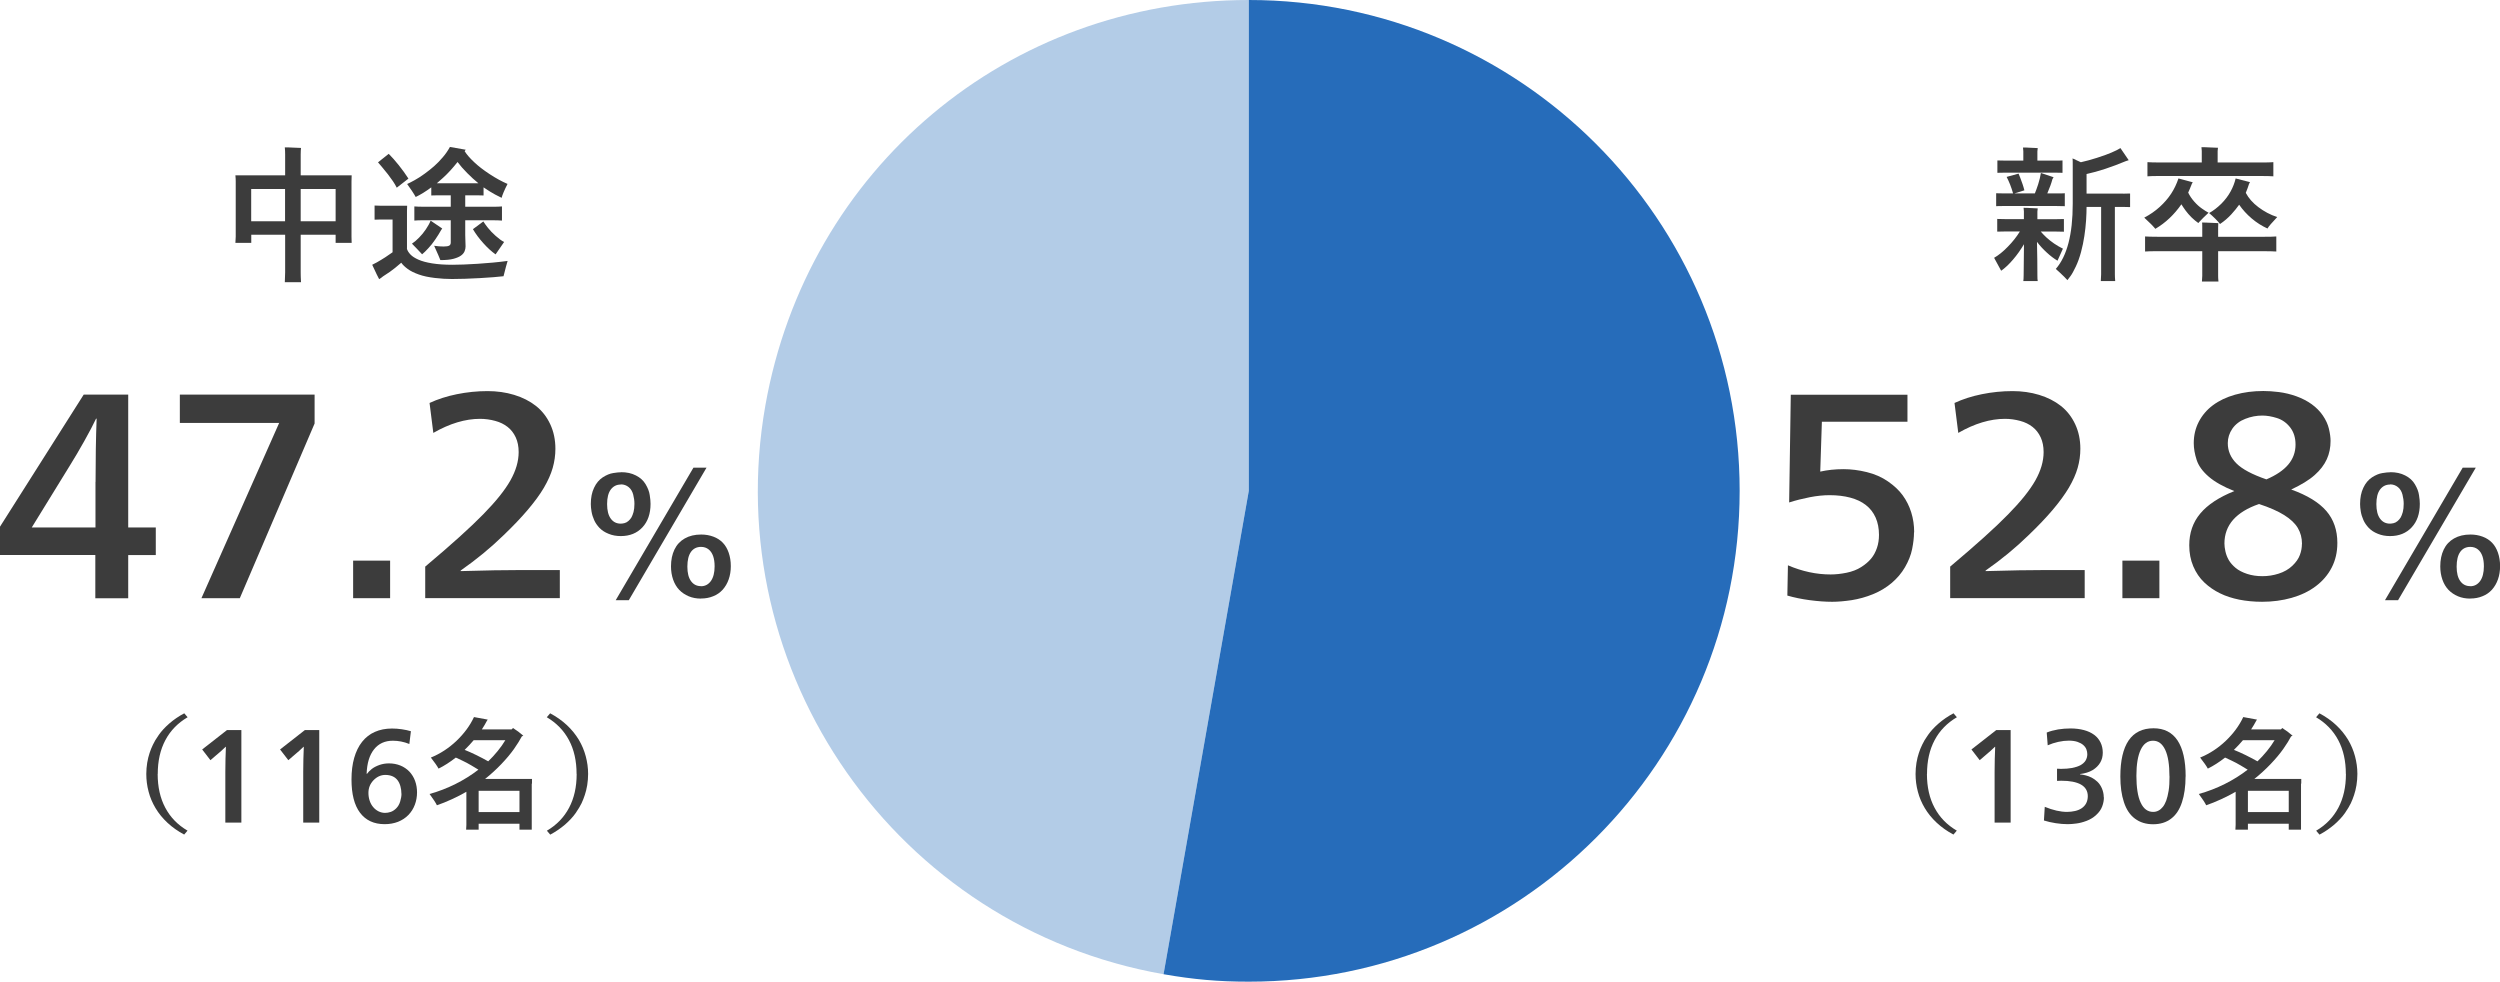
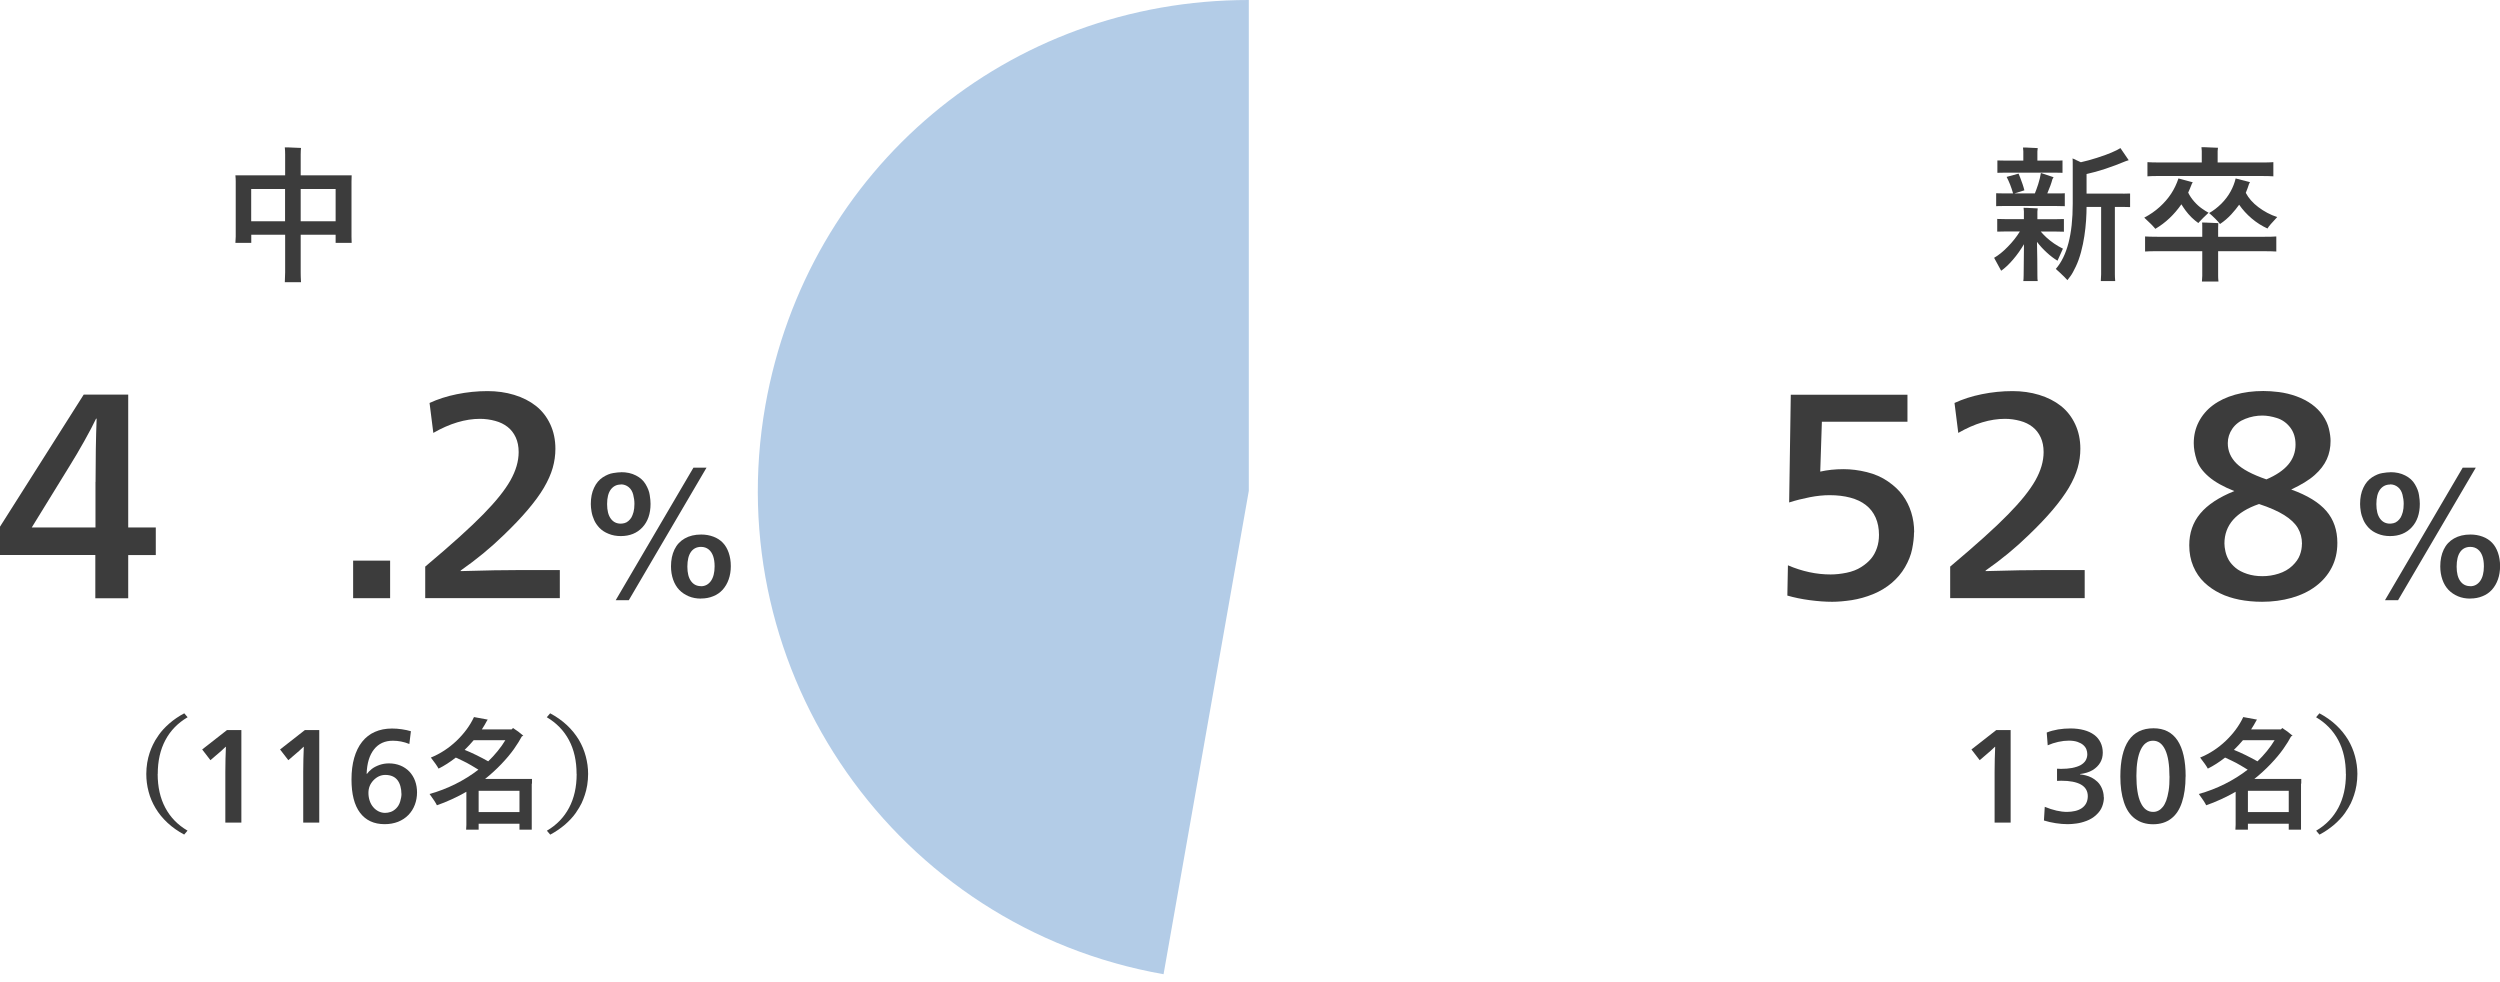
<svg xmlns="http://www.w3.org/2000/svg" id="_レイヤー_2" data-name="レイヤー 2" viewBox="0 0 305.55 119.99">
  <defs>
    <style>
      .cls-1 {
        fill: #3c3c3c;
      }

      .cls-2 {
        fill: #266cba;
      }

      .cls-3 {
        fill: #b3cce7;
      }
    </style>
  </defs>
  <g id="_レイヤー_1-2" data-name="レイヤー 1">
    <g>
      <path class="cls-3" d="M152.63,59.99l-10.42,59.08c-32.63-5.75-54.42-36.87-48.67-69.5C98.66,20.6,123.21,0,152.63,0v59.99Z" />
-       <path class="cls-2" d="M152.63,59.99V0c33.13,0,59.99,26.86,59.99,59.99s-26.86,59.99-59.99,59.99c-3.71,0-6.76-.27-10.42-.91l10.42-59.08Z" />
    </g>
    <g>
      <g>
        <path class="cls-1" d="M251.46,31.86c-.43-.26-.87-.59-1.3-.99-.44-.4-.84-.83-1.2-1.31.04,1.69.05,3.05.05,4.09,0,.32.01.56.04.7h-1.76c.02-.13.04-.37.04-.7l.04-3.8c-.4.67-.84,1.3-1.34,1.88-.5.58-.98,1.04-1.45,1.36-.24-.46-.53-.98-.86-1.58.54-.31,1.1-.76,1.68-1.36.58-.59,1.07-1.21,1.47-1.86h-1.78l-.99.02v-1.55l.99.02h2.27v-.95l-.04-.43c.2,0,.5,0,.89.03.39.02.67.03.84.04-.02.14-.04.27-.04.38v.94h2.25l.99-.02v1.55l-.99-.02h-1.84c.18.22.41.45.68.71.28.26.6.51.96.76.37.25.72.45,1.07.62-.17.35-.39.85-.67,1.49ZM251.34,25.18h-6.34c-.48,0-.82,0-1.03.02v-1.58c.2.01.55.02,1.03.02h1.04c-.11-.38-.23-.75-.37-1.1-.14-.35-.28-.65-.42-.92l1.46-.4c.04.08.1.26.21.52.1.26.19.52.28.77.08.25.16.49.22.75l-1.22.38h2.5c.12-.28.25-.65.41-1.13.15-.48.26-.94.33-1.37l1.55.52-.14.23c-.12.47-.33,1.05-.63,1.75h1.13c.47,0,.8,0,1.01-.02v1.58c-.2-.01-.54-.02-1.01-.02ZM251.14,21.1h-6.01l-1.01.02v-1.51l1.01.02h2.16v-1.15l-.04-.45c.22,0,.53,0,.94.03.41.02.7.03.86.04-.02.14-.04.28-.04.4v1.13h2.12c.43,0,.75,0,.95-.02v1.51c-.2-.01-.52-.02-.95-.02ZM259.49,23.67l.85-.02v1.66l-.85-.02h-1.01v8.23c0,.22.01.49.04.83h-1.76c.02-.31.04-.59.04-.83v-8.23h-1.78c0,.48-.02,1.03-.06,1.65-.04.62-.11,1.25-.21,1.91-.1.65-.23,1.31-.41,1.97s-.39,1.25-.64,1.77c-.25.52-.46.91-.64,1.15-.18.25-.31.41-.38.5-.08-.1-.21-.22-.37-.39-.16-.16-.34-.34-.54-.52s-.37-.34-.51-.46c1.38-1.58,2.07-4.24,2.07-7.96v-4.43c0-.64,0-1.01-.02-1.12l1.01.47c.59-.13,1.24-.31,1.94-.53.71-.22,1.31-.44,1.8-.65.49-.21.86-.39,1.1-.55l1.01,1.48c-.1.02-.21.06-.34.11-1.78.74-3.38,1.27-4.81,1.58v2.39h4.48Z" />
        <path class="cls-1" d="M263.43,27.97c-.08-.11-.26-.29-.51-.56-.26-.26-.54-.53-.85-.81.71-.37,1.34-.81,1.89-1.31.55-.5,1.02-1.04,1.4-1.62s.67-1.2.89-1.86l1.75.47-.11.18c-.17.44-.32.8-.45,1.08.18.38.43.75.74,1.1.31.35.62.63.94.85.31.22.58.39.81.51-.2.18-.42.39-.65.62-.23.23-.38.39-.46.48-.08.08-.12.14-.14.16-.26-.18-.54-.41-.82-.68-.28-.28-.53-.56-.74-.85-.21-.29-.38-.54-.51-.76-.88,1.26-1.93,2.26-3.17,2.99ZM271.1,28.94h5.45c.8,0,1.36-.01,1.66-.04v1.84c-.3-.02-.85-.04-1.66-.04h-5.45v3.01c0,.18.01.41.04.7h-2.02c.02-.26.04-.5.04-.7v-3.01h-5.33c-.8,0-1.36.01-1.66.04v-1.84c.3.02.85.04,1.66.04h5.33v-1.13c0-.29,0-.49-.02-.61.23,0,.57,0,1.03.03.46.02.77.03.95.04-.01.12-.02.3-.02.54v1.13ZM276.28,21.51h-12.22c-.78,0-1.31.01-1.6.04v-1.73c.29.02.82.04,1.6.04h5.04v-1.42l-.04-.45c.23,0,.57,0,1.04.03.46.02.79.03.98.04l-.04.4v1.4h5.24c.76,0,1.28-.01,1.57-.04v1.73c-.29-.02-.81-.04-1.57-.04ZM274.99,22.27l-.11.2c-.1.32-.23.69-.4,1.1.34.65.85,1.23,1.54,1.75.69.52,1.45.93,2.3,1.21-.66.7-1.06,1.16-1.19,1.4-.68-.31-1.33-.72-1.93-1.23-.6-.51-1.11-1.07-1.53-1.68-.25.36-.58.76-.97,1.19-.4.43-.85.82-1.37,1.17-.12-.17-.32-.39-.59-.66-.28-.27-.52-.5-.74-.68.52-.29,1.01-.67,1.49-1.14.47-.47.85-.98,1.14-1.51s.49-1.06.61-1.58l1.75.45Z" />
      </g>
      <g>
        <path class="cls-1" d="M233.93,65.06c0,.62-.08,1.3-.23,2.05-.15.75-.45,1.48-.87,2.21s-.97,1.37-1.63,1.93c-.66.56-1.42,1.02-2.28,1.37-.86.35-1.73.59-2.61.73-.88.13-1.67.2-2.38.2-.86,0-1.78-.07-2.76-.2-.98-.13-1.89-.32-2.72-.56l.07-3.7c.86.37,1.73.65,2.61.84.88.19,1.75.28,2.61.28.62,0,1.26-.07,1.95-.21.68-.14,1.28-.37,1.78-.69.51-.32.91-.67,1.22-1.04.31-.37.54-.81.71-1.3s.25-1.03.25-1.6c0-.79-.14-1.5-.41-2.11-.28-.62-.67-1.13-1.19-1.53-.52-.41-1.16-.71-1.91-.91-.76-.2-1.6-.3-2.52-.3-.75,0-1.56.08-2.43.25-.87.17-1.71.38-2.52.64l.2-13.17h14.26v3.3h-10.46l-.2,6.1c.88-.2,1.83-.3,2.84-.3.92,0,1.88.12,2.85.36.98.24,1.84.62,2.59,1.14.75.52,1.35,1.08,1.8,1.7.45.62.8,1.31,1.04,2.08.24.77.36,1.58.36,2.44Z" />
        <path class="cls-1" d="M238.35,73.11v-3.86c3.19-2.68,5.55-4.81,7.09-6.39,1.54-1.57,2.65-2.95,3.32-4.14.67-1.19,1.01-2.34,1.01-3.47,0-.68-.12-1.28-.36-1.8-.24-.52-.57-.94-.99-1.27-.42-.33-.92-.58-1.52-.74-.59-.16-1.21-.25-1.85-.25-1.8,0-3.71.57-5.71,1.72l-.46-3.66c.99-.46,2.1-.82,3.33-1.07,1.23-.25,2.49-.38,3.76-.38,1.14,0,2.23.15,3.25.46,1.02.31,1.91.76,2.66,1.35.75.59,1.33,1.34,1.75,2.24.42.9.63,1.9.63,3,0,.79-.11,1.57-.33,2.34-.22.77-.58,1.57-1.07,2.41-.5.84-1.15,1.73-1.96,2.69-.81.96-1.8,2-2.97,3.12-1.58,1.54-3.33,2.98-5.25,4.32v.07c2.99-.09,5.47-.13,7.42-.13h4.69v3.43h-16.43Z" />
-         <path class="cls-1" d="M259.4,73.11v-4.59h4.52v4.59h-4.52Z" />
        <path class="cls-1" d="M285.67,66.38c0,1.1-.23,2.1-.69,2.99-.46.89-1.11,1.65-1.95,2.28-.84.63-1.82,1.1-2.95,1.42-1.13.32-2.34.48-3.61.48-.99,0-1.92-.09-2.79-.26-.87-.18-1.66-.43-2.36-.78-.7-.34-1.34-.78-1.91-1.32-.57-.54-1.02-1.2-1.35-1.98s-.49-1.63-.49-2.56c0-1.52.45-2.82,1.35-3.89.9-1.08,2.29-1.99,4.16-2.74-1.34-.53-2.39-1.12-3.14-1.77-.75-.65-1.24-1.33-1.47-2.05s-.35-1.39-.35-2.03c0-.95.2-1.81.61-2.61.41-.79.98-1.47,1.73-2.03.75-.56,1.65-.99,2.71-1.29s2.21-.45,3.46-.45c.57,0,1.21.04,1.91.13.7.09,1.41.26,2.11.51.7.25,1.33.58,1.88.97.55.4,1.01.86,1.37,1.39.36.53.61,1.07.74,1.62.13.55.2,1.05.2,1.48,0,.81-.15,1.56-.46,2.24-.31.68-.8,1.33-1.48,1.93-.68.61-1.64,1.19-2.87,1.77,1.96.7,3.39,1.58,4.29,2.62.9,1.04,1.35,2.35,1.35,3.91ZM281.35,66.48c0-.73-.17-1.37-.51-1.95-.34-.57-.9-1.1-1.67-1.58-.77-.48-1.79-.93-3.07-1.35-1.41.48-2.46,1.13-3.17,1.93-.7.8-1.06,1.77-1.06,2.89,0,.29.04.61.12.97.08.36.21.71.41,1.06.2.34.48.66.84.96.36.3.83.54,1.4.73.57.19,1.2.28,1.88.28s1.32-.1,1.98-.31c.66-.21,1.22-.53,1.67-.96.45-.43.76-.87.92-1.32.17-.45.25-.9.25-1.34ZM280.56,54.33c0-.84-.22-1.53-.66-2.1-.44-.56-.98-.94-1.62-1.14-.64-.2-1.23-.3-1.78-.3-.7,0-1.4.13-2.08.4-.68.26-1.21.67-1.58,1.2-.37.54-.56,1.13-.56,1.77,0,.95.35,1.77,1.06,2.48.7.7,1.92,1.35,3.66,1.95,1.19-.51,2.08-1.11,2.67-1.81.59-.7.89-1.52.89-2.44Z" />
        <path class="cls-1" d="M292.15,57.71c.69,0,1.29.13,1.81.4.52.26.92.62,1.19,1.08.27.46.44.89.5,1.32.07.42.1.78.1,1.07,0,1.2-.33,2.16-.99,2.87-.66.71-1.54,1.07-2.65,1.07-.54,0-1.04-.09-1.49-.28-.46-.18-.83-.43-1.11-.72-.28-.3-.5-.61-.65-.95-.15-.34-.26-.68-.32-1.03s-.09-.66-.09-.94c0-.77.13-1.43.4-1.99.26-.56.62-.98,1.06-1.27.44-.28.86-.46,1.26-.52.4-.07.73-.1.99-.1ZM292.11,59.22c-.51,0-.92.21-1.22.61s-.45,1-.45,1.78.15,1.37.45,1.78.7.61,1.22.61c.12,0,.26-.02.44-.06.17-.04.34-.13.49-.26s.28-.28.38-.45c.09-.16.17-.38.25-.65.07-.27.11-.6.11-1,0-.37-.05-.75-.15-1.13-.1-.38-.28-.69-.55-.91-.27-.22-.59-.34-.96-.34ZM291.49,73.36l9.5-16.2h1.6l-9.5,16.2h-1.6ZM301.91,73.16c-.54,0-1.04-.09-1.49-.28s-.84-.45-1.17-.79c-.32-.34-.57-.76-.74-1.25-.17-.49-.26-1.03-.26-1.62,0-.78.14-1.46.42-2.05.28-.59.7-1.04,1.26-1.36.56-.32,1.23-.48,2.01-.48.54,0,1.04.09,1.49.26.46.17.84.42,1.15.74.31.32.55.73.72,1.22.17.49.26,1.04.26,1.64s-.09,1.14-.26,1.62c-.17.49-.42.91-.73,1.26-.32.35-.7.62-1.16.8-.46.19-.95.28-1.49.28ZM301.91,71.65c.5,0,.9-.21,1.21-.63.3-.42.46-1.02.46-1.8,0-.49-.06-.9-.18-1.25-.12-.34-.3-.62-.55-.82-.25-.2-.56-.31-.93-.31-.53,0-.94.21-1.23.61-.29.41-.44,1.01-.44,1.8s.15,1.37.45,1.78.7.61,1.22.61Z" />
      </g>
      <g>
-         <path class="cls-1" d="M235.51,94.59c0,1.59.31,2.97.93,4.13.62,1.17,1.52,2.1,2.72,2.8l-.41.48c-.77-.41-1.45-.89-2.04-1.44-.59-.55-1.08-1.15-1.46-1.79-.38-.64-.67-1.31-.85-2.02-.19-.71-.28-1.43-.28-2.16,0-.46.04-.92.11-1.36.08-.45.17-.85.29-1.19.11-.35.25-.69.41-1.02.15-.33.39-.74.72-1.2.32-.46.75-.93,1.29-1.4.53-.46,1.14-.88,1.82-1.24l.41.48c-1.19.7-2.1,1.63-2.72,2.8-.62,1.17-.93,2.54-.93,4.13Z" />
        <path class="cls-1" d="M243.78,100.54v-6.2c0-.4,0-.92.02-1.57.02-.65.03-1.15.05-1.5h-.03c-.28.28-.7.66-1.28,1.14l-.58.5-1.01-1.31,3.03-2.37h1.76v11.31h-1.97Z" />
        <path class="cls-1" d="M257.14,97.46c0,.36-.07.73-.21,1.1-.14.38-.38.72-.73,1.04-.34.32-.74.56-1.19.73-.45.17-.86.27-1.24.32-.39.05-.73.08-1.04.08-.47,0-.97-.04-1.48-.12-.52-.08-1-.19-1.44-.33l.1-1.67c1,.41,1.91.62,2.73.62.33,0,.65-.04.97-.11.32-.07.6-.19.83-.35.23-.16.41-.36.54-.61.12-.24.19-.53.19-.85,0-.63-.28-1.1-.83-1.42-.55-.31-1.36-.47-2.41-.47l-.52.02v-1.49l.49.02c.5,0,.95-.04,1.35-.11.4-.08.74-.19,1.01-.33.27-.15.48-.33.63-.56.14-.23.22-.49.22-.79,0-.2-.04-.4-.11-.59-.07-.19-.2-.37-.38-.53-.18-.16-.42-.29-.71-.39-.3-.1-.65-.15-1.06-.15s-.84.05-1.29.15-.88.24-1.29.42l-.12-1.56c.42-.17.88-.29,1.39-.38.5-.08,1.01-.12,1.52-.12.6,0,1.15.07,1.64.2.49.13.91.33,1.25.58.34.25.6.57.78.94s.27.79.27,1.24-.1.85-.31,1.21c-.21.36-.52.67-.93.92-.42.25-.93.41-1.54.48v.04c.2.02.42.06.67.12.25.06.5.15.75.28.25.13.49.3.71.51.22.21.41.49.55.82.14.34.22.69.22,1.07Z" />
        <path class="cls-1" d="M267.12,94.91c0,1.21-.15,2.26-.44,3.14-.29.89-.73,1.56-1.33,2.01-.6.46-1.33.68-2.2.68s-1.61-.23-2.21-.68c-.61-.45-1.06-1.12-1.35-2.01-.3-.89-.44-1.94-.44-3.15,0-1.94.34-3.41,1.01-4.4.68-.99,1.69-1.49,3.05-1.49,1.29,0,2.27.5,2.93,1.49.66,1,.99,2.46.99,4.39ZM265.15,94.88c0-1.42-.17-2.5-.52-3.24-.35-.74-.84-1.11-1.49-1.11s-1.15.37-1.5,1.1c-.35.73-.53,1.8-.53,3.19s.17,2.55.53,3.29c.35.75.85,1.12,1.52,1.12.23,0,.45-.05.65-.16.2-.1.38-.26.54-.46s.29-.46.41-.77c.11-.31.21-.71.29-1.19.08-.48.11-1.07.11-1.77Z" />
        <path class="cls-1" d="M281.23,95.78v5.62s-1.5,0-1.5,0v-.72h-4.99v.72h-1.53c.02-.22.03-.41.03-.57v-4.06c-.55.32-1.15.63-1.79.92-.64.29-1.24.54-1.81.73-.13-.28-.43-.74-.9-1.38,1.09-.3,2.15-.71,3.17-1.22,1.02-.51,1.96-1.1,2.8-1.75-.2-.13-.49-.3-.86-.52-.38-.22-.74-.42-1.09-.58-.35-.17-.62-.29-.81-.38-.72.56-1.42,1.01-2.11,1.35-.17-.32-.49-.77-.94-1.35,1.15-.47,2.19-1.15,3.13-2.04.93-.89,1.65-1.86,2.14-2.91l1.68.31-.1.15c-.06.13-.16.3-.29.52-.13.22-.24.39-.33.53h3.64l.17-.17c.46.29.88.6,1.26.94-.05.03-.11.06-.18.08-.23.44-.55.95-.96,1.54-.41.58-.93,1.2-1.55,1.85-.62.65-1.28,1.25-1.98,1.81h5.73v.57ZM273.03,91.65c.86.34,1.82.81,2.88,1.4.39-.37.77-.79,1.15-1.25.38-.46.69-.91.94-1.33h-3.87c-.31.37-.68.77-1.11,1.19ZM274.74,99.25h4.99v-2.6h-4.99v2.6Z" />
        <path class="cls-1" d="M286.71,94.59c0-1.59-.31-2.97-.93-4.13-.62-1.17-1.53-2.1-2.71-2.8l.41-.48c.77.41,1.45.89,2.04,1.44s1.07,1.15,1.46,1.79c.38.64.66,1.31.85,2.02.19.71.29,1.43.29,2.16,0,.46-.04.92-.11,1.37-.08.45-.17.85-.29,1.19-.11.35-.25.69-.4,1.02-.16.34-.4.73-.72,1.2-.32.46-.76.93-1.29,1.4-.54.46-1.14.88-1.82,1.24l-.41-.48c1.19-.7,2.09-1.63,2.71-2.8.62-1.17.93-2.54.93-4.13Z" />
      </g>
    </g>
    <g>
      <g>
        <path class="cls-1" d="M42.96,22.19v6.73l.02.76h-1.96v-.99h-4.27v4.59c0,.32.01.73.04,1.21h-1.98c.02-.48.04-.88.04-1.21v-4.59h-4.14v.99h-1.94c.02-.29.04-.54.04-.76v-6.75c0-.2-.01-.45-.04-.74h6.08v-2.54c0-.28-.01-.57-.04-.88.22,0,.55,0,1.01.03.46.02.78.03.97.04-.02.17-.04.44-.04.81v2.54h6.23l-.02.76ZM30.7,27.04h4.14v-3.94h-4.14v3.94ZM36.75,27.04h4.27v-3.94h-4.27v3.94Z" />
-         <path class="cls-1" d="M49.73,30.4c.07.24.22.48.44.71.22.23.55.44.98.63.43.19.99.34,1.67.45.68.11,1.51.17,2.48.17.8,0,1.83-.04,3.09-.12,1.25-.08,2.47-.19,3.65-.35-.11.36-.28.98-.5,1.87-.67.08-1.64.16-2.9.23-1.26.07-2.39.11-3.4.11-.67,0-1.38-.04-2.11-.13s-1.39-.22-1.94-.42c-.56-.2-1.01-.42-1.35-.67-.34-.25-.61-.5-.8-.77-.12.11-.37.32-.75.63-.38.31-.87.66-1.48,1.04-.16.13-.31.25-.47.34-.12-.2-.4-.79-.85-1.76l.56-.29c.76-.43,1.4-.85,1.93-1.24v-4h-1.57l-.63.02v-1.73l.63.02h3.35l-.02.63v4.61ZM49.93,21.82l-1.44,1.12c-.12-.25-.28-.52-.47-.8-.19-.28-.4-.56-.61-.84-.22-.28-.47-.58-.75-.92-.28-.34-.44-.52-.46-.54l1.31-1.04c.37.37.78.83,1.22,1.38.44.55.84,1.1,1.19,1.65ZM50.81,24.08c-.1-.18-.25-.43-.47-.76-.22-.32-.41-.6-.58-.83.22-.1.52-.25.9-.46.38-.21.79-.47,1.23-.79.44-.32.83-.63,1.18-.94.35-.31.7-.67,1.04-1.07.35-.4.64-.83.88-1.27l1.93.34-.13.18c.25.4.63.84,1.14,1.32.51.49,1.15.98,1.91,1.48.76.5,1.49.9,2.19,1.2-.2.4-.37.74-.49,1.04-.12.29-.2.51-.23.66-.13-.06-.4-.19-.79-.4s-.87-.5-1.42-.88v.99l-.85-.02h-1.39v1.4h3.28c.56,0,.97-.01,1.21-.04v1.73c-.23-.02-.63-.04-1.21-.04h-3.28v1.82l.04,1.39c0,.19-.04.38-.12.58-.08.19-.22.37-.43.52-.21.16-.52.29-.92.4-.4.11-.94.16-1.61.16-.1-.26-.35-.85-.76-1.75.42.06.8.09,1.15.09s.57-.04.69-.11c.13-.07.19-.2.19-.38v-2.72h-3.24c-.56,0-.97.01-1.21.04v-1.73c.24.02.64.04,1.21.04h3.24v-1.4h-1.53l-.85.02v-.99c-.66.49-1.3.89-1.93,1.19ZM52.65,26.98l1.4.95s-.09.11-.13.18c-.2.37-.45.76-.73,1.17-.28.41-.56.77-.85,1.07-.28.31-.53.55-.75.73-.43-.47-.85-.9-1.24-1.3.3-.2.59-.45.88-.75.29-.29.56-.62.81-.99s.45-.72.59-1.07ZM55.92,19.8c-.26.34-.55.67-.86,1.02-.31.34-.62.65-.91.91-.29.26-.55.49-.76.67h5.08c-.46-.37-.91-.79-1.37-1.25-.46-.46-.85-.91-1.17-1.34ZM59.07,27.06c.12.2.31.46.56.78.25.32.57.65.94.98.38.34.72.59,1.04.76l-1.04,1.51c-.48-.34-.98-.79-1.48-1.35-.51-.56-.94-1.14-1.29-1.73l1.28-.95Z" />
      </g>
      <g>
        <path class="cls-1" d="M11.65,73.11v-5.28H0v-3.46l10.23-16.14h5.44v16.24h3.37v3.37h-3.37v5.28h-4.03ZM11.68,58.89c0-2.77.04-5.35.13-7.72h-.07c-.33.7-.81,1.62-1.45,2.76-.64,1.13-1.21,2.11-1.72,2.92l-4.69,7.62h7.79v-5.58Z" />
-         <path class="cls-1" d="M24.62,73.11l9.5-21.42h-12.14v-3.46h16.47v3.53l-9.14,21.35h-4.69Z" />
        <path class="cls-1" d="M43.16,73.11v-4.59h4.52v4.59h-4.52Z" />
        <path class="cls-1" d="M51.97,73.11v-3.86c3.19-2.68,5.55-4.81,7.09-6.39,1.54-1.57,2.65-2.95,3.32-4.14.67-1.19,1.01-2.34,1.01-3.47,0-.68-.12-1.28-.36-1.8-.24-.52-.57-.94-.99-1.27-.42-.33-.92-.58-1.52-.74-.59-.16-1.21-.25-1.85-.25-1.8,0-3.71.57-5.71,1.72l-.46-3.66c.99-.46,2.1-.82,3.33-1.07,1.23-.25,2.49-.38,3.76-.38,1.14,0,2.23.15,3.25.46s1.91.76,2.66,1.35c.75.59,1.33,1.34,1.75,2.24.42.9.63,1.9.63,3,0,.79-.11,1.57-.33,2.34-.22.77-.58,1.57-1.07,2.41-.49.84-1.15,1.73-1.96,2.69-.81.96-1.8,2-2.97,3.12-1.58,1.54-3.33,2.98-5.25,4.32v.07c2.99-.09,5.47-.13,7.43-.13h4.69v3.43h-16.43Z" />
        <path class="cls-1" d="M75.91,57.71c.69,0,1.29.13,1.81.4.52.26.92.62,1.19,1.08.27.46.44.89.5,1.32.07.42.1.78.1,1.07,0,1.2-.33,2.16-.99,2.87-.66.71-1.54,1.07-2.65,1.07-.54,0-1.04-.09-1.49-.28-.46-.18-.83-.43-1.11-.72-.28-.3-.5-.61-.65-.95-.15-.34-.26-.68-.32-1.03s-.09-.66-.09-.94c0-.77.13-1.43.4-1.99.26-.56.62-.98,1.06-1.27.44-.28.86-.46,1.26-.52.4-.07.73-.1.99-.1ZM75.87,59.22c-.51,0-.92.21-1.22.61s-.45,1-.45,1.78.15,1.37.45,1.78.7.61,1.22.61c.12,0,.26-.02.44-.06.17-.04.34-.13.49-.26s.28-.28.38-.45c.09-.16.17-.38.25-.65.07-.27.11-.6.11-1,0-.37-.05-.75-.15-1.13-.1-.38-.28-.69-.55-.91-.27-.22-.59-.34-.96-.34ZM75.25,73.36l9.5-16.2h1.6l-9.5,16.2h-1.6ZM85.67,73.16c-.54,0-1.04-.09-1.49-.28s-.84-.45-1.17-.79c-.32-.34-.57-.76-.74-1.25-.17-.49-.26-1.03-.26-1.62,0-.78.14-1.46.42-2.05.28-.59.7-1.04,1.26-1.36.56-.32,1.23-.48,2.01-.48.54,0,1.04.09,1.49.26.46.17.84.42,1.15.74.31.32.55.73.72,1.22.17.49.26,1.04.26,1.64s-.09,1.14-.26,1.62c-.17.49-.42.91-.73,1.26-.32.35-.7.62-1.16.8-.46.19-.95.28-1.49.28ZM85.67,71.65c.5,0,.9-.21,1.21-.63.3-.42.46-1.02.46-1.8,0-.49-.06-.9-.18-1.25-.12-.34-.3-.62-.55-.82-.25-.2-.56-.31-.93-.31-.53,0-.94.21-1.23.61-.29.41-.44,1.01-.44,1.8s.15,1.37.45,1.78.7.61,1.22.61Z" />
      </g>
      <g>
        <path class="cls-1" d="M19.27,94.59c0,1.59.31,2.97.93,4.13.62,1.17,1.52,2.1,2.72,2.8l-.41.48c-.77-.41-1.45-.89-2.04-1.44-.59-.55-1.08-1.15-1.46-1.79-.38-.64-.67-1.31-.85-2.02-.19-.71-.28-1.43-.28-2.16,0-.46.04-.92.11-1.36.08-.45.17-.85.29-1.19.11-.35.25-.69.41-1.02.15-.33.39-.74.72-1.2.32-.46.75-.93,1.29-1.4.53-.46,1.14-.88,1.82-1.24l.41.48c-1.19.7-2.1,1.63-2.72,2.8-.62,1.17-.93,2.54-.93,4.13Z" />
        <path class="cls-1" d="M27.54,100.54v-6.2c0-.4,0-.92.02-1.57.02-.65.03-1.15.05-1.5h-.03c-.28.28-.7.66-1.28,1.14l-.58.5-1.01-1.31,3.03-2.37h1.76v11.31h-1.97Z" />
        <path class="cls-1" d="M37.06,100.54v-6.2c0-.4,0-.92.02-1.57.02-.65.03-1.15.05-1.5h-.03c-.28.28-.7.66-1.28,1.14l-.58.5-1.01-1.31,3.03-2.37h1.76v11.31h-1.97Z" />
        <path class="cls-1" d="M50.97,96.84c0,.54-.09,1.05-.27,1.52-.18.48-.44.89-.79,1.25-.34.35-.76.63-1.26.83-.49.19-1.04.29-1.63.29-1.32,0-2.32-.47-3.02-1.4s-1.04-2.29-1.04-4.07c0-.98.11-1.86.33-2.63.22-.77.54-1.43.97-1.97.42-.53.94-.94,1.56-1.21.61-.27,1.31-.41,2.09-.41.39,0,.79.03,1.2.09.41.06.78.14,1.11.24l-.19,1.56c-.67-.27-1.34-.4-2.01-.4-.98,0-1.75.35-2.31,1.06-.56.71-.86,1.7-.9,2.98h.05c.13-.19.32-.38.57-.58.25-.2.57-.36.95-.5.38-.13.77-.19,1.15-.19.51,0,.98.09,1.4.26.42.17.79.42,1.1.74.3.32.54.7.7,1.14.16.44.24.92.24,1.42ZM49.06,97c0-.31-.04-.61-.12-.9-.08-.29-.2-.54-.35-.74-.16-.21-.36-.37-.61-.48s-.55-.17-.88-.17c-.55,0-1.03.22-1.45.65-.42.44-.62.95-.62,1.55,0,.33.05.65.15.95.1.3.24.56.43.78.18.22.4.39.65.52.25.12.51.19.8.19.23,0,.46-.04.7-.12.23-.08.46-.23.67-.44.21-.21.38-.49.48-.83.1-.33.16-.65.16-.95Z" />
        <path class="cls-1" d="M64.99,95.78v5.62s-1.5,0-1.5,0v-.72h-4.99v.72h-1.53c.02-.22.03-.41.03-.57v-4.06c-.55.32-1.15.63-1.79.92-.64.29-1.24.54-1.81.73-.13-.28-.43-.74-.9-1.38,1.09-.3,2.15-.71,3.17-1.22,1.02-.51,1.96-1.1,2.8-1.75-.2-.13-.49-.3-.86-.52-.38-.22-.74-.42-1.09-.58-.35-.17-.62-.29-.81-.38-.72.56-1.42,1.01-2.11,1.35-.17-.32-.49-.77-.94-1.35,1.15-.47,2.19-1.15,3.13-2.04.93-.89,1.65-1.86,2.14-2.91l1.68.31-.1.15c-.06.13-.16.3-.29.52-.13.22-.24.39-.33.53h3.64l.17-.17c.46.29.88.6,1.26.94-.05.03-.11.06-.18.08-.23.44-.55.95-.96,1.54-.41.58-.93,1.2-1.55,1.85-.62.65-1.28,1.25-1.98,1.81h5.73v.57ZM56.79,91.65c.86.34,1.82.81,2.88,1.4.39-.37.77-.79,1.15-1.25.38-.46.69-.91.94-1.33h-3.87c-.31.37-.68.77-1.11,1.19ZM58.5,99.25h4.99v-2.6h-4.99v2.6Z" />
        <path class="cls-1" d="M70.47,94.59c0-1.59-.31-2.97-.93-4.13-.62-1.17-1.53-2.1-2.71-2.8l.41-.48c.77.41,1.45.89,2.04,1.44s1.07,1.15,1.46,1.79c.38.64.66,1.31.85,2.02.19.71.29,1.43.29,2.16,0,.46-.04.92-.11,1.37-.08.45-.17.85-.29,1.19-.11.35-.25.69-.4,1.02-.16.34-.4.73-.72,1.2-.32.46-.76.93-1.29,1.4-.54.46-1.14.88-1.82,1.24l-.41-.48c1.19-.7,2.09-1.63,2.71-2.8.62-1.17.93-2.54.93-4.13Z" />
      </g>
    </g>
  </g>
</svg>